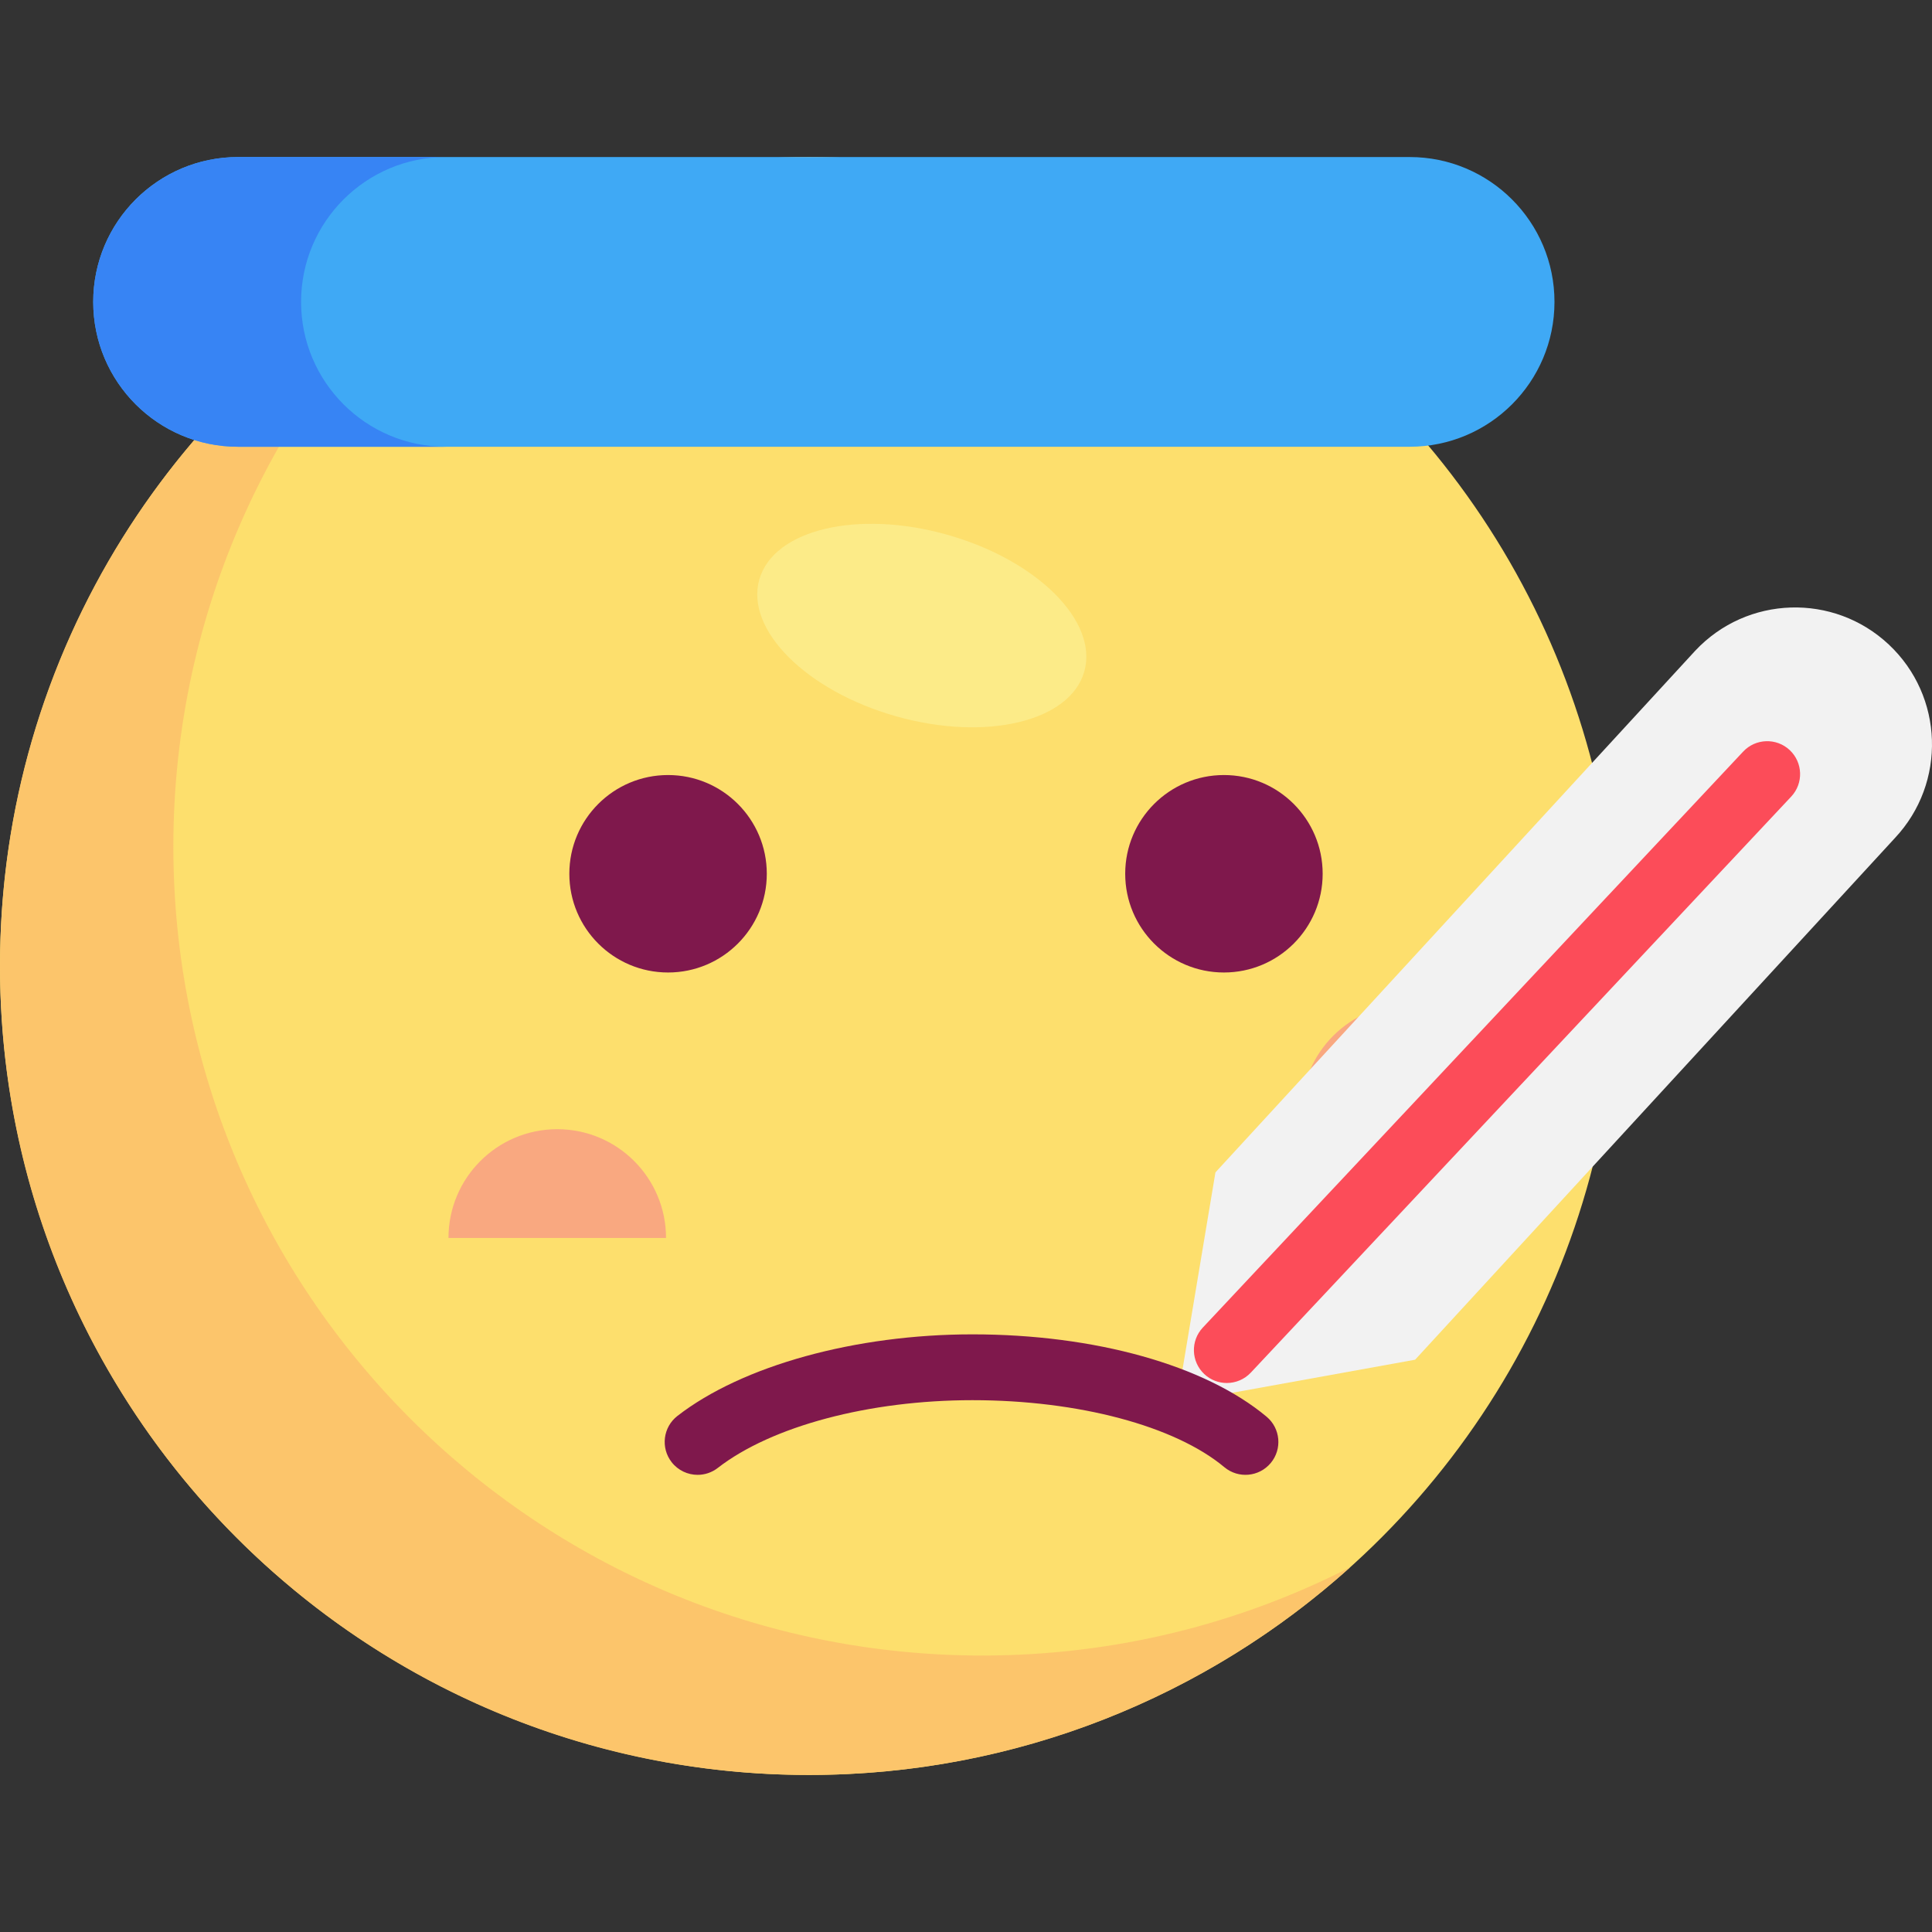
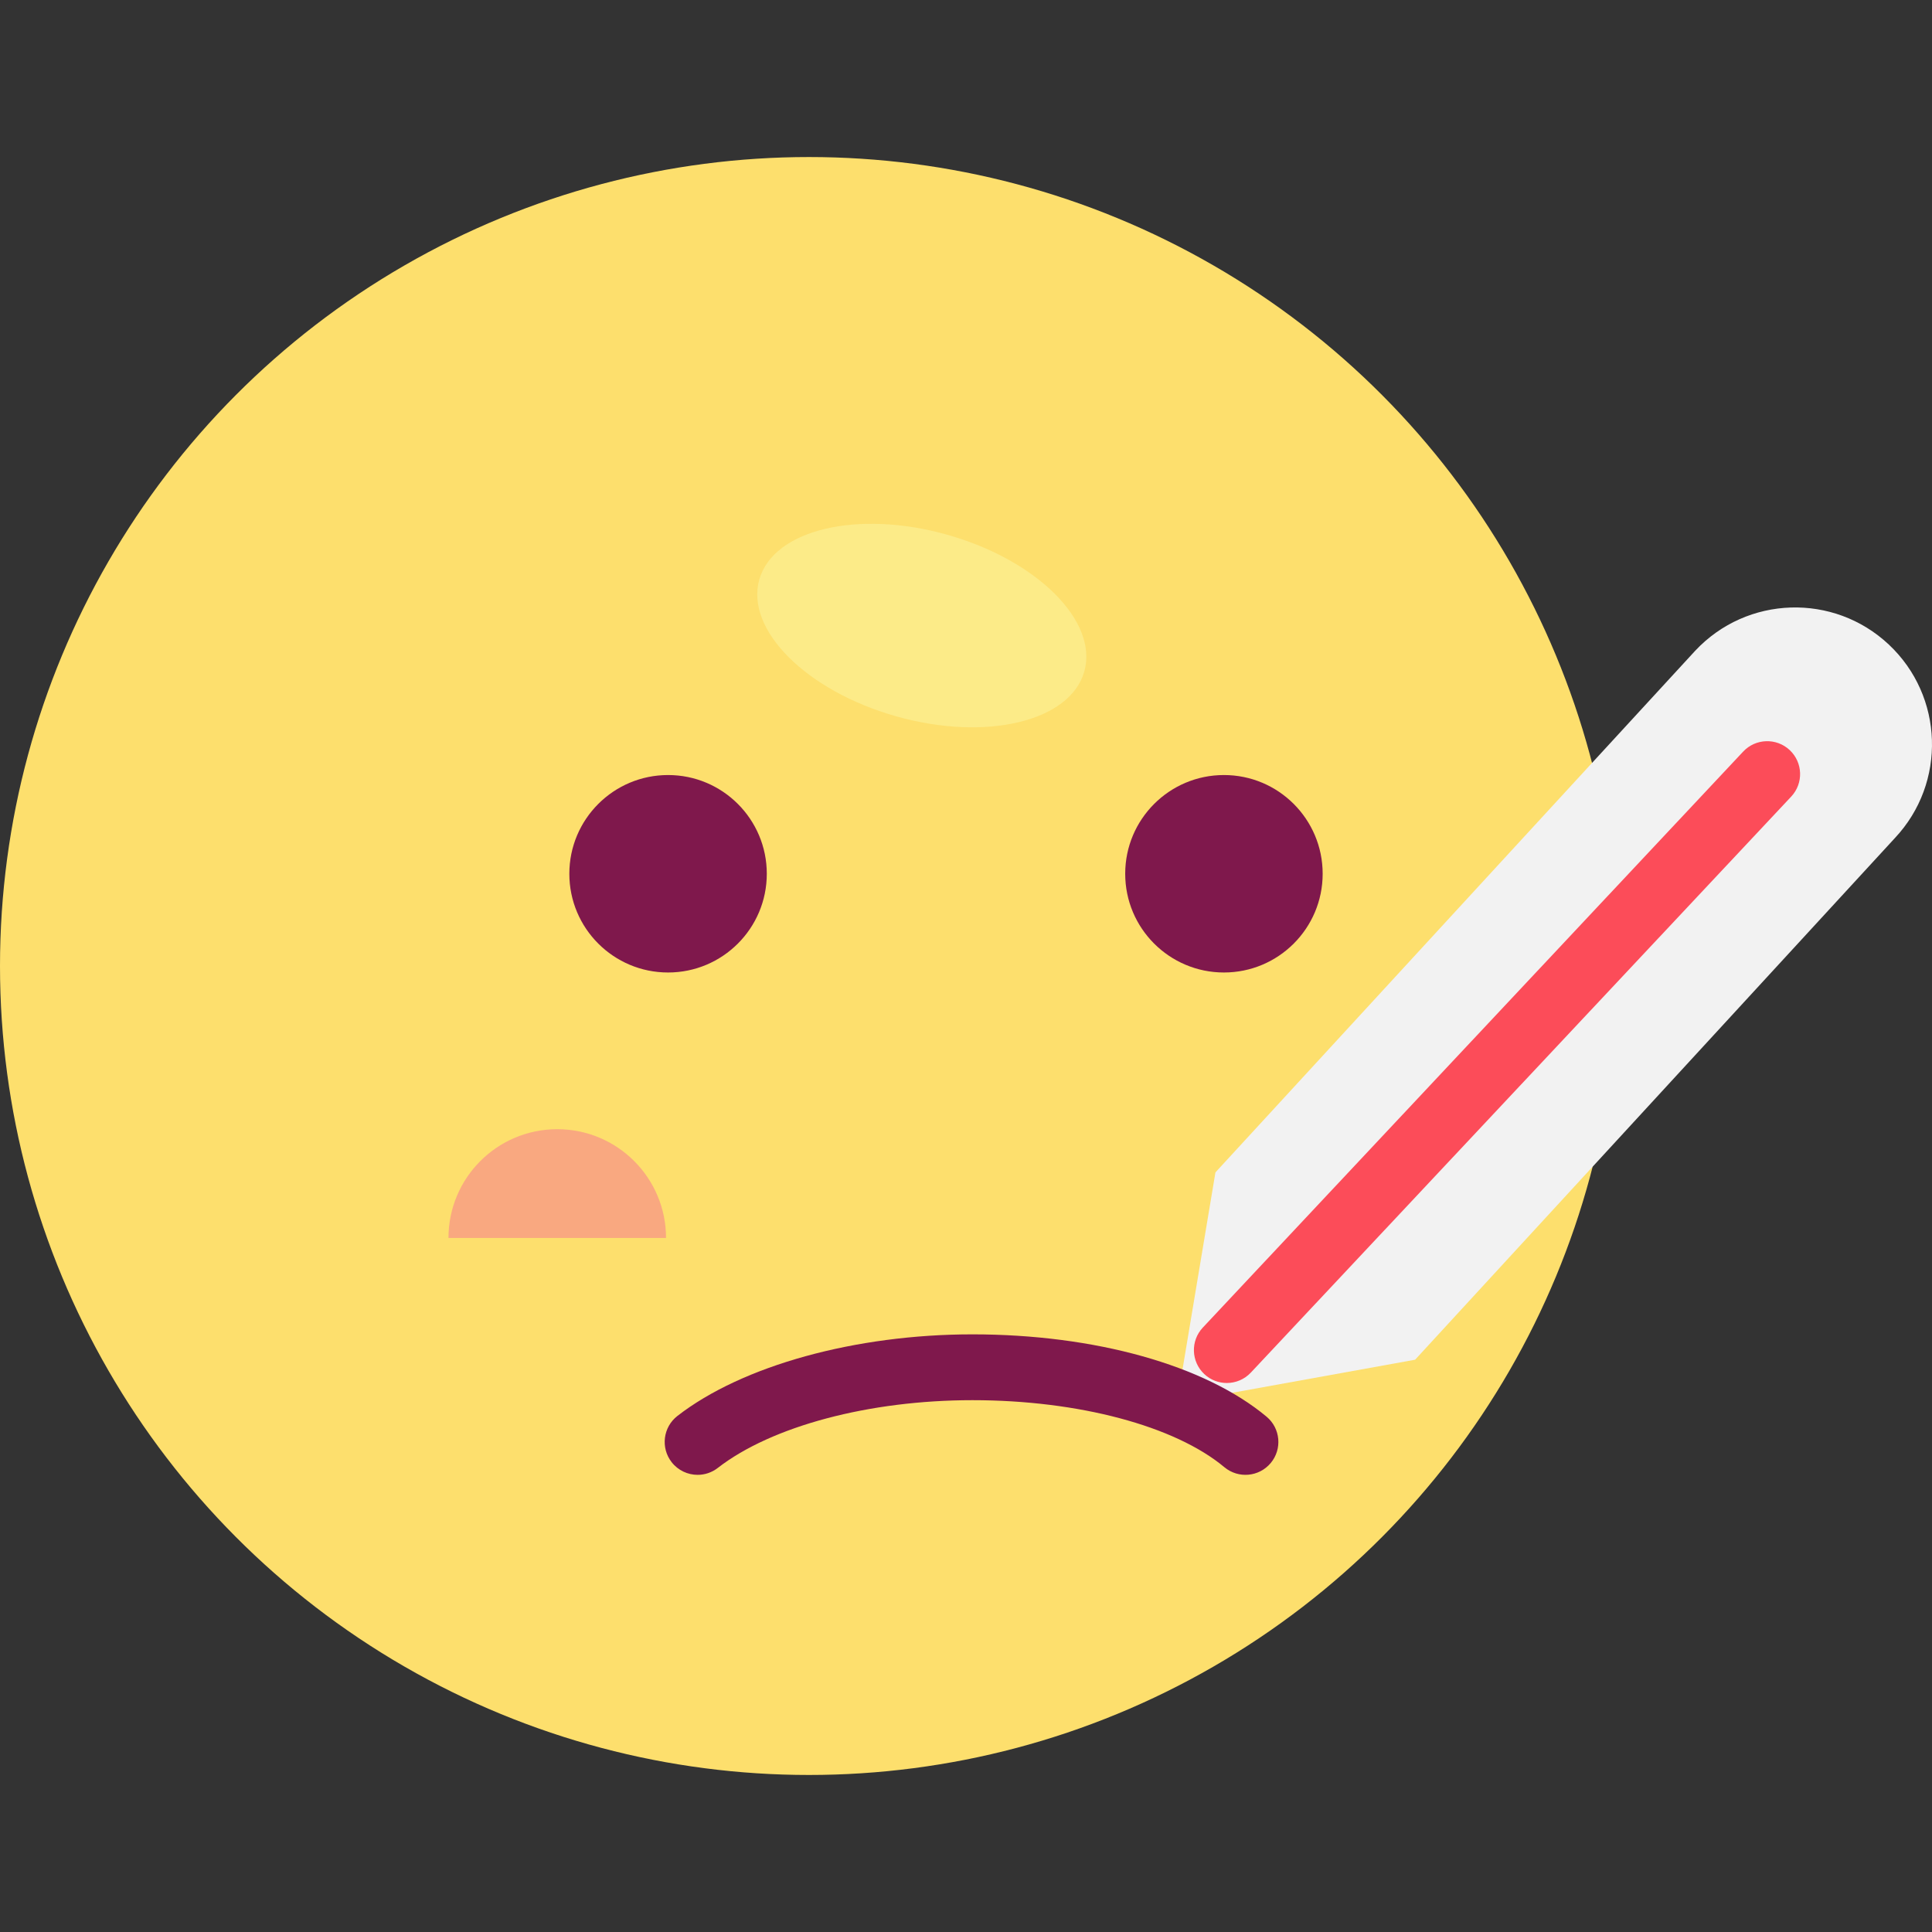
<svg xmlns="http://www.w3.org/2000/svg" height="800px" width="800px" version="1.1" id="Layer_1" viewBox="0 0 512 512" xml:space="preserve">
  <rect x="0" y="0" width="512" height="512" fill="#333333" stroke="none" />
  <circle style="fill:#FDDF6D;" cx="214.384" cy="256.001" r="214.384" />
-   <path style="fill:#FCC56B;" d="M260.323,438.733c-118.401,0-214.383-95.982-214.383-214.383c0-63.257,27.403-120.107,70.978-159.347  C47.514,100.49,0,172.695,0,255.998c0,118.401,95.982,214.383,214.383,214.383c55.144,0,105.419-20.827,143.404-55.034  C328.546,430.297,295.421,438.733,260.323,438.733z" />
  <g>
    <circle style="fill:#7F184C;" cx="177.045" cy="231.557" r="26.164" />
    <circle style="fill:#7F184C;" cx="324.355" cy="231.557" r="26.164" />
  </g>
  <g>
    <path style="fill:#F9A880;" d="M147.679,299.248c-15.921,0-28.828,12.907-28.828,28.827h57.655   C176.506,312.155,163.6,299.248,147.679,299.248z" />
-     <path style="fill:#F9A880;" d="M373.705,266.049c-15.921,0-28.827,12.907-28.827,28.828h57.655   C402.534,278.955,389.626,266.049,373.705,266.049z" />
  </g>
  <path style="fill:#F2F2F2;" d="M322.104,310.697l-10.199,61.05l63.114-11.408L502.18,222.078  c13.708-14.611,12.976-37.569-1.636-51.278l0,0c-14.611-13.708-37.569-12.976-51.278,1.636L322.104,310.697z" />
  <path style="fill:#FC4C59;" d="M325.117,366.509c-2.138,0-4.283-0.783-5.965-2.361c-3.513-3.296-3.689-8.814-0.393-12.329  l143.205-152.644c3.296-3.513,8.814-3.687,12.327-0.393c3.513,3.296,3.689,8.814,0.393,12.329L331.479,363.755  C329.762,365.585,327.441,366.509,325.117,366.509z" />
  <path style="fill:#7F184C;" d="M184.878,390.849c-2.602,0-5.178-1.159-6.897-3.375c-2.952-3.806-2.261-9.284,1.545-12.237  c17.188-13.334,47.146-21.619,78.182-21.619c32.444,0,61.581,8.155,77.941,21.815c3.698,3.086,4.192,8.587,1.106,12.283  c-3.087,3.698-8.588,4.192-12.284,1.105c-13.122-10.955-38.703-17.76-66.763-17.76c-27.353,0-53.213,6.881-67.491,17.957  C188.627,390.252,186.745,390.849,184.878,390.849z" />
-   <path style="fill:#3FA9F5;" d="M373.562,118.397H63.095c-21.202,0-38.39-17.188-38.39-38.39l0,0c0-21.202,17.188-38.39,38.39-38.39  h310.467c21.202,0,38.39,17.188,38.39,38.39l0,0C411.952,101.209,394.765,118.397,373.562,118.397z" />
-   <path style="fill:#3784F4;" d="M79.79,80.006L79.79,80.006c0-21.202,17.188-38.39,38.39-38.39H63.095  c-21.202,0-38.39,17.188-38.39,38.39l0,0c0,21.202,17.188,38.39,38.39,38.39h55.086C96.979,118.397,79.79,101.209,79.79,80.006z" />
  <ellipse transform="matrix(0.272 -0.962 0.962 0.272 18.331 355.793)" style="fill:#FCEB88;" cx="244.393" cy="165.778" rx="25.001" ry="44.769" />
</svg>